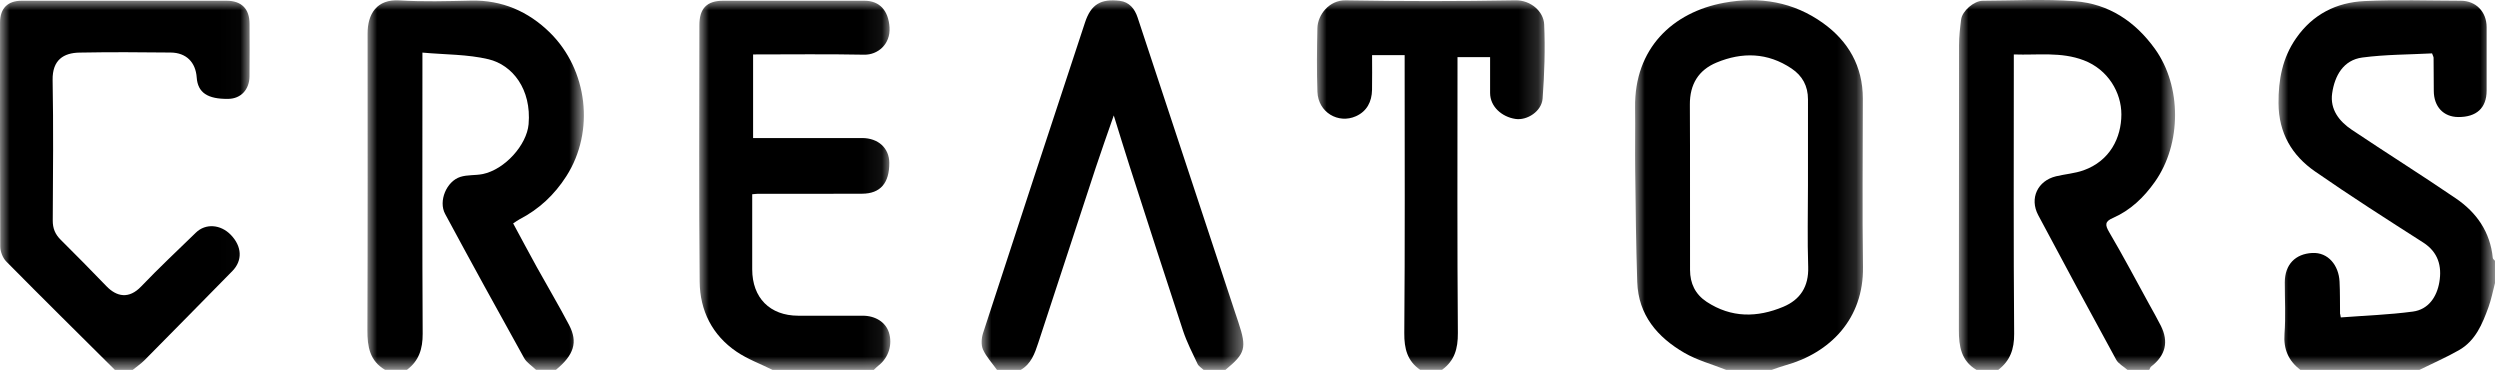
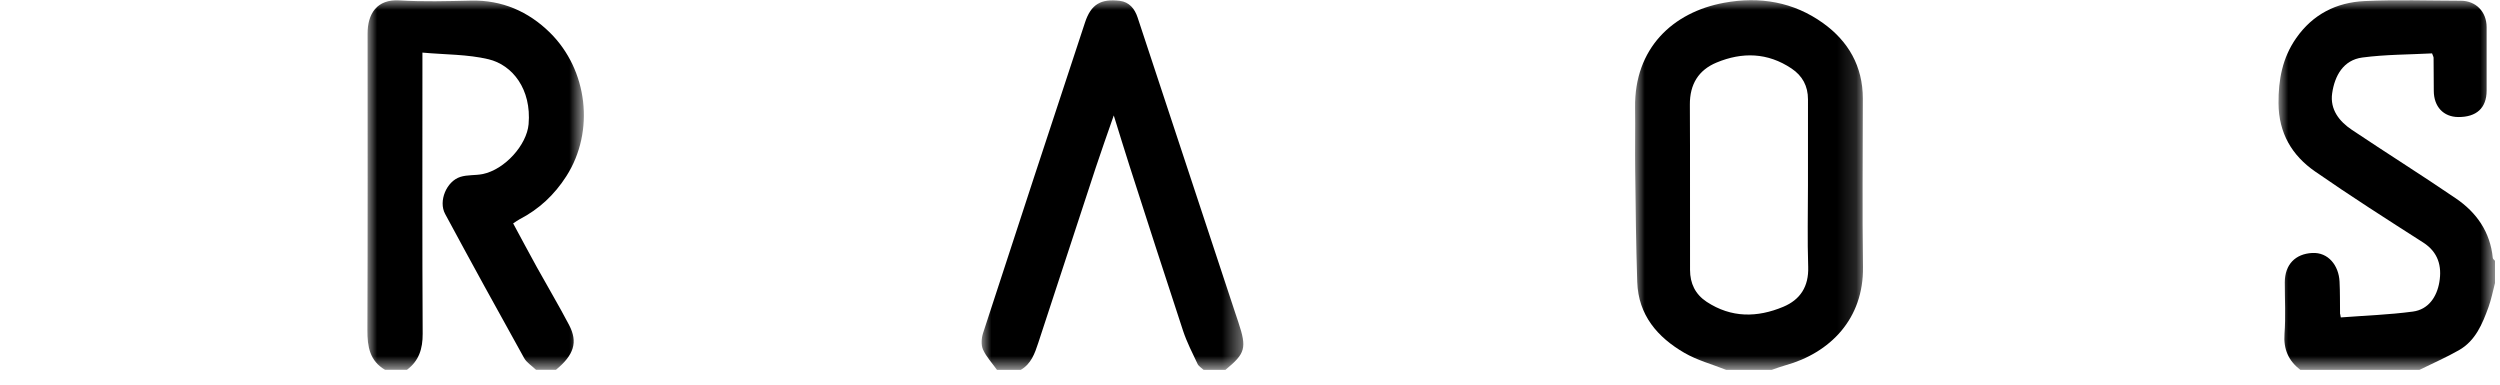
<svg xmlns="http://www.w3.org/2000/svg" xmlns:xlink="http://www.w3.org/1999/xlink" width="130px" height="20px" viewBox="0 0 130 20" version="1.1">
  <title>creators copy</title>
  <desc>Created with Sketch.</desc>
  <defs>
    <polygon id="path-1" points="-2.77555756e-16 0 11.257 0 11.257 19.216 -2.77555756e-16 19.216" />
    <polygon id="path-3" points="-5.55111512e-17 -6.97358837e-16 11.242 -6.97358837e-16 11.242 19.232 -5.55111512e-17 19.232" />
    <polygon id="path-5" points="-3.33066907e-16 -6.31439345e-16 11.853 -6.31439345e-16 11.853 19.221 -3.33066907e-16 19.221" />
    <polygon id="path-7" points="-3.33066907e-16 6.24500451e-17 11.258 6.24500451e-17 11.258 19.217 -3.33066907e-16 19.217" />
-     <polygon id="path-9" points="-2.73774601e-16 1.80411242e-16 12.981 1.80411242e-16 12.981 19.195 -2.73774601e-16 19.195" />
-     <polygon id="path-11" points="1.38777878e-16 1.80411242e-16 9.938 1.80411242e-16 9.938 19.195 1.38777878e-16 19.195" />
    <polygon id="path-13" points="-2.77555756e-16 -2.63677968e-16 13.609 -2.63677968e-16 13.609 19.214 -2.77555756e-16 19.214" />
-     <polygon id="path-15" points="2.22044605e-16 5.06539255e-16 11.842 5.06539255e-16 11.842 19.215 2.22044605e-16 19.215" />
  </defs>
  <g id="COMPANIES" stroke="none" stroke-width="1" fill="none" fill-rule="evenodd">
    <g id="07-LAPTOP-HD-—-COMPANIES-View-1" transform="translate(-1092, -2509)">
      <g id="Group-6" transform="translate(741, 2435)">
        <g id="creators-copy" transform="translate(351, 74)">
          <g id="Group-3" transform="translate(19.104, 0.015)">
            <g id="Fill-1-Clipped">
              <mask id="mask-2" fill="white">
                <use xlink:href="#path-1" />
              </mask>
              <g id="path-1" />
              <path d="M0.92,19.216 C0.127,18.755 -0.003,18.018 3.7495e-05,17.159 C0.02,12.016 0.011,6.873 0.01,1.73 C0.009,0.712 0.487,-0.069 1.672,0.005 C2.907,0.082 4.151,0.045 5.389,0.016 C6.997,-0.021 8.373,0.58 9.491,1.68 C11.457,3.616 11.84,6.81 10.347,9.145 C9.728,10.114 8.928,10.862 7.918,11.385 C7.815,11.438 7.721,11.51 7.58,11.602 C7.996,12.373 8.397,13.126 8.809,13.873 C9.365,14.878 9.954,15.866 10.488,16.884 C10.958,17.781 10.741,18.444 9.804,19.216 L8.771,19.216 C8.559,19.012 8.283,18.844 8.146,18.596 C6.763,16.109 5.392,13.616 4.042,11.109 C3.684,10.444 4.114,9.412 4.833,9.184 C5.198,9.067 5.61,9.113 5.99,9.037 C7.147,8.804 8.29,7.52 8.383,6.442 C8.539,4.629 7.55,3.365 6.299,3.066 C5.207,2.806 4.051,2.829 2.862,2.72 L2.862,3.495 C2.862,8.111 2.849,12.725 2.875,17.339 C2.879,18.126 2.68,18.748 2.056,19.216 L0.92,19.216 Z" id="Fill-1" fill="#000000" fill-rule="nonzero" mask="url(#mask-2)" />
            </g>
          </g>
          <g id="Group-6" transform="translate(101.861, 0)">
            <g id="Fill-4-Clipped">
              <mask id="mask-4" fill="white">
                <use xlink:href="#path-3" />
              </mask>
              <g id="path-3" />
-               <path d="M0.914,19.232 C0.118,18.764 -0.002,18.004 1.8124e-05,17.16 C0.009,12.225 0.002,7.291 0.009,2.357 C0.01,1.909 0.059,1.459 0.117,1.013 C0.176,0.567 0.79,0.041 1.245,0.039 C2.846,0.034 4.454,-0.061 6.046,0.064 C7.78,0.201 9.158,1.096 10.201,2.549 C11.587,4.479 11.594,7.47 10.193,9.455 C9.617,10.27 8.919,10.938 8.005,11.337 C7.599,11.514 7.59,11.687 7.816,12.071 C8.538,13.297 9.202,14.557 9.888,15.806 C10.095,16.182 10.309,16.555 10.502,16.939 C10.923,17.775 10.748,18.483 10.001,19.059 C9.952,19.096 9.934,19.174 9.902,19.232 L8.766,19.232 C8.568,19.058 8.301,18.923 8.181,18.705 C6.815,16.208 5.464,13.701 4.126,11.187 C3.662,10.314 4.095,9.398 5.053,9.167 C5.526,9.053 6.024,9.019 6.478,8.858 C7.859,8.369 8.448,7.158 8.451,5.953 C8.454,4.819 7.764,3.616 6.491,3.133 C5.315,2.685 4.108,2.875 2.857,2.831 L2.857,3.508 C2.857,8.125 2.838,12.742 2.875,17.358 C2.881,18.161 2.662,18.759 2.051,19.232 L0.914,19.232 Z" id="Fill-4" fill="#000000" fill-rule="nonzero" mask="url(#mask-4)" />
            </g>
          </g>
          <g id="Group-9" transform="translate(85.023, 0.01)">
            <g id="Fill-7-Clipped">
              <mask id="mask-6" fill="white">
                <use xlink:href="#path-5" />
              </mask>
              <g id="path-5" />
              <path d="M8.991,9.619 C8.991,8.134 8.989,6.648 8.992,5.161 C8.994,4.465 8.702,3.93 8.137,3.552 C6.895,2.72 5.574,2.687 4.237,3.243 C3.3,3.633 2.843,4.372 2.85,5.429 C2.867,8.296 2.85,11.163 2.859,14.03 C2.861,14.724 3.126,15.29 3.724,15.685 C5.009,16.528 6.355,16.509 7.708,15.943 C8.586,15.576 9.037,14.894 9.003,13.868 C8.956,12.453 8.991,11.036 8.991,9.619 Z M4.735,19.222 C4.008,18.933 3.235,18.726 2.565,18.338 C1.172,17.53 0.17,16.381 0.113,14.649 C0.048,12.715 0.031,10.78 0.006,8.845 C-0.009,7.762 0.016,6.678 0.001,5.593 C-0.045,2.5 1.961,0.624 4.632,0.134 C6.484,-0.207 8.242,0.088 9.785,1.198 C11.087,2.133 11.844,3.436 11.844,5.112 C11.844,8.033 11.811,10.953 11.852,13.872 C11.891,16.563 10.151,18.344 7.797,18.993 C7.566,19.057 7.34,19.145 7.111,19.222 L4.735,19.222 Z" id="Fill-7" fill="#000000" fill-rule="nonzero" mask="url(#mask-6)" />
            </g>
          </g>
          <g id="Group-12" transform="translate(118.482, 0.014)">
            <g id="Fill-10-Clipped">
              <mask id="mask-8" fill="white">
                <use xlink:href="#path-7" />
              </mask>
              <g id="path-7" />
              <path d="M1.133,19.218 C0.522,18.745 0.252,18.15 0.312,17.342 C0.378,16.455 0.326,15.558 0.327,14.667 C0.33,13.738 0.878,13.188 1.751,13.141 C2.593,13.094 3.133,13.8 3.174,14.623 C3.203,15.182 3.193,15.741 3.2,16.301 C3.2,16.314 3.22,16.327 3.239,16.492 C4.489,16.396 5.746,16.354 6.987,16.188 C7.797,16.08 8.234,15.424 8.364,14.656 C8.505,13.831 8.307,13.099 7.526,12.598 C5.635,11.388 3.741,10.18 1.897,8.899 C0.703,8.07 0.011,6.913 0,5.359 C-0.008,4.124 0.207,2.993 0.914,1.976 C1.782,0.725 3.018,0.112 4.468,0.042 C6.134,-0.039 7.806,0.021 9.476,0.024 C10.264,0.026 10.82,0.593 10.823,1.396 C10.826,2.498 10.827,3.6 10.823,4.702 C10.819,5.6 10.3,6.077 9.348,6.072 C8.577,6.067 8.077,5.532 8.075,4.71 C8.073,4.133 8.069,3.556 8.064,2.978 C8.064,2.947 8.042,2.916 7.985,2.762 C6.802,2.825 5.57,2.817 4.359,2.977 C3.373,3.107 2.921,3.923 2.79,4.84 C2.671,5.68 3.161,6.3 3.815,6.737 C5.61,7.94 7.441,9.088 9.226,10.305 C10.298,11.035 11.011,12.047 11.144,13.404 C11.149,13.456 11.218,13.5 11.258,13.548 L11.258,14.703 C11.148,15.119 11.067,15.549 10.921,15.952 C10.603,16.832 10.241,17.707 9.384,18.195 C8.721,18.573 8.017,18.879 7.332,19.218 L1.133,19.218 Z" id="Fill-10" fill="#000000" fill-rule="nonzero" mask="url(#mask-8)" />
            </g>
          </g>
          <g id="Group-15" transform="translate(-0, 0.037)">
            <g id="Fill-13-Clipped">
              <mask id="mask-10" fill="white">
                <use xlink:href="#path-9" />
              </mask>
              <g id="path-9" />
              <path d="M5.973,19.195 C4.087,17.32 2.195,15.453 0.326,13.561 C0.145,13.379 0.016,13.05 0.014,12.789 C-0.005,8.906 -0,5.023 0.002,1.14 C0.003,0.393 0.399,0.001 1.134,0.001 C4.68,-0 8.225,-0 11.769,0.001 C12.56,0.001 12.976,0.417 12.977,1.209 C12.979,2.118 12.986,3.027 12.975,3.937 C12.965,4.631 12.519,5.093 11.878,5.104 C10.793,5.122 10.284,4.779 10.229,3.993 C10.174,3.201 9.688,2.704 8.878,2.695 C7.294,2.676 5.71,2.668 4.128,2.698 C3.319,2.714 2.716,3.068 2.736,4.132 C2.781,6.562 2.757,8.995 2.743,11.426 C2.74,11.843 2.87,12.149 3.16,12.435 C3.963,13.228 4.75,14.036 5.535,14.846 C6.07,15.399 6.706,15.523 7.338,14.862 C8.259,13.899 9.231,12.988 10.185,12.061 C10.688,11.57 11.47,11.624 12.004,12.177 C12.586,12.78 12.619,13.51 12.085,14.055 C10.564,15.602 9.045,17.149 7.518,18.69 C7.332,18.878 7.108,19.028 6.903,19.195 L5.973,19.195 Z" id="Fill-13" fill="#000000" fill-rule="nonzero" mask="url(#mask-10)" />
            </g>
          </g>
          <g id="Group-18" transform="translate(36.358, 0.037)">
            <g id="Fill-16-Clipped">
              <mask id="mask-12" fill="white">
                <use xlink:href="#path-11" />
              </mask>
              <g id="path-11" />
              <path d="M3.811,19.195 C3.186,18.885 2.519,18.641 1.945,18.252 C0.683,17.397 0.038,16.118 0.024,14.609 C-0.019,10.165 0.008,5.721 0.009,1.276 C0.009,0.399 0.397,0.001 1.254,0.001 C3.699,-0 6.143,-0 8.587,0.001 C9.398,0.001 9.842,0.527 9.898,1.388 C9.954,2.263 9.286,2.822 8.578,2.807 C6.668,2.769 4.758,2.794 2.803,2.794 L2.803,7.141 L4.444,7.141 C5.786,7.141 7.129,7.14 8.472,7.141 C9.31,7.142 9.881,7.663 9.886,8.428 C9.892,9.482 9.421,10.032 8.474,10.036 C6.667,10.045 4.859,10.04 3.052,10.04 C2.983,10.04 2.915,10.052 2.757,10.064 L2.757,10.767 C2.757,11.834 2.757,12.902 2.757,13.968 C2.758,15.451 3.677,16.377 5.149,16.38 C6.268,16.382 7.386,16.38 8.505,16.38 C9.168,16.381 9.695,16.72 9.865,17.251 C10.064,17.876 9.849,18.559 9.331,18.966 C9.242,19.035 9.163,19.118 9.08,19.195 L3.811,19.195 Z" id="Fill-16" fill="#000000" fill-rule="nonzero" mask="url(#mask-12)" />
            </g>
          </g>
          <g id="Group-21" transform="translate(51.045, 0.018)">
            <g id="Fill-19-Clipped">
              <mask id="mask-14" fill="white">
                <use xlink:href="#path-13" />
              </mask>
              <g id="path-13" />
              <path d="M0.798,19.214 C0.549,18.865 0.244,18.542 0.071,18.158 C-0.035,17.92 -0.012,17.568 0.073,17.307 C1.829,11.914 3.599,6.526 5.379,1.141 C5.688,0.209 6.201,-0.095 7.183,0.025 C7.675,0.085 7.958,0.435 8.108,0.884 C9.799,5.992 11.484,11.101 13.172,16.208 C13.231,16.388 13.292,16.567 13.352,16.745 C13.795,18.082 13.721,18.354 12.679,19.214 L11.542,19.214 C11.434,19.112 11.287,19.03 11.228,18.905 C10.961,18.34 10.672,17.778 10.475,17.186 C9.529,14.322 8.608,11.452 7.682,8.582 C7.416,7.754 7.163,6.923 6.871,5.984 C6.531,6.965 6.225,7.817 5.942,8.675 C4.939,11.719 3.942,14.764 2.945,17.81 C2.764,18.361 2.575,18.903 2.037,19.214 L0.798,19.214 Z" id="Fill-19" fill="#000000" fill-rule="nonzero" mask="url(#mask-14)" />
            </g>
          </g>
          <g id="Group-24" transform="translate(68.481, 0.016)">
            <g id="Fill-22-Clipped">
              <mask id="mask-16" fill="white">
                <use xlink:href="#path-15" />
              </mask>
              <g id="path-15" />
              <path d="M5.367,19.215 C4.701,18.753 4.536,18.121 4.542,17.307 C4.58,12.708 4.561,8.109 4.561,3.51 C4.561,3.303 4.561,3.095 4.561,2.852 L2.867,2.852 C2.867,3.447 2.876,4.052 2.865,4.654 C2.854,5.276 2.595,5.773 2.029,6.027 C1.114,6.438 0.063,5.83 0.024,4.755 C-0.014,3.655 -0.001,2.552 0.023,1.45 C0.036,0.76 0.636,-0.015 1.494,0.001 C4.435,0.054 7.378,0.054 10.319,0 C11.124,-0.015 11.787,0.587 11.816,1.252 C11.874,2.535 11.829,3.828 11.735,5.109 C11.686,5.766 10.935,6.263 10.317,6.168 C9.623,6.063 9.004,5.535 9.004,4.817 L9.004,2.955 L7.309,2.955 L7.309,3.557 C7.309,8.14 7.291,12.721 7.328,17.302 C7.334,18.115 7.155,18.744 6.504,19.215 L5.367,19.215 Z" id="Fill-22" fill="#000000" fill-rule="nonzero" mask="url(#mask-16)" />
            </g>
          </g>
        </g>
      </g>
    </g>
  </g>
</svg>